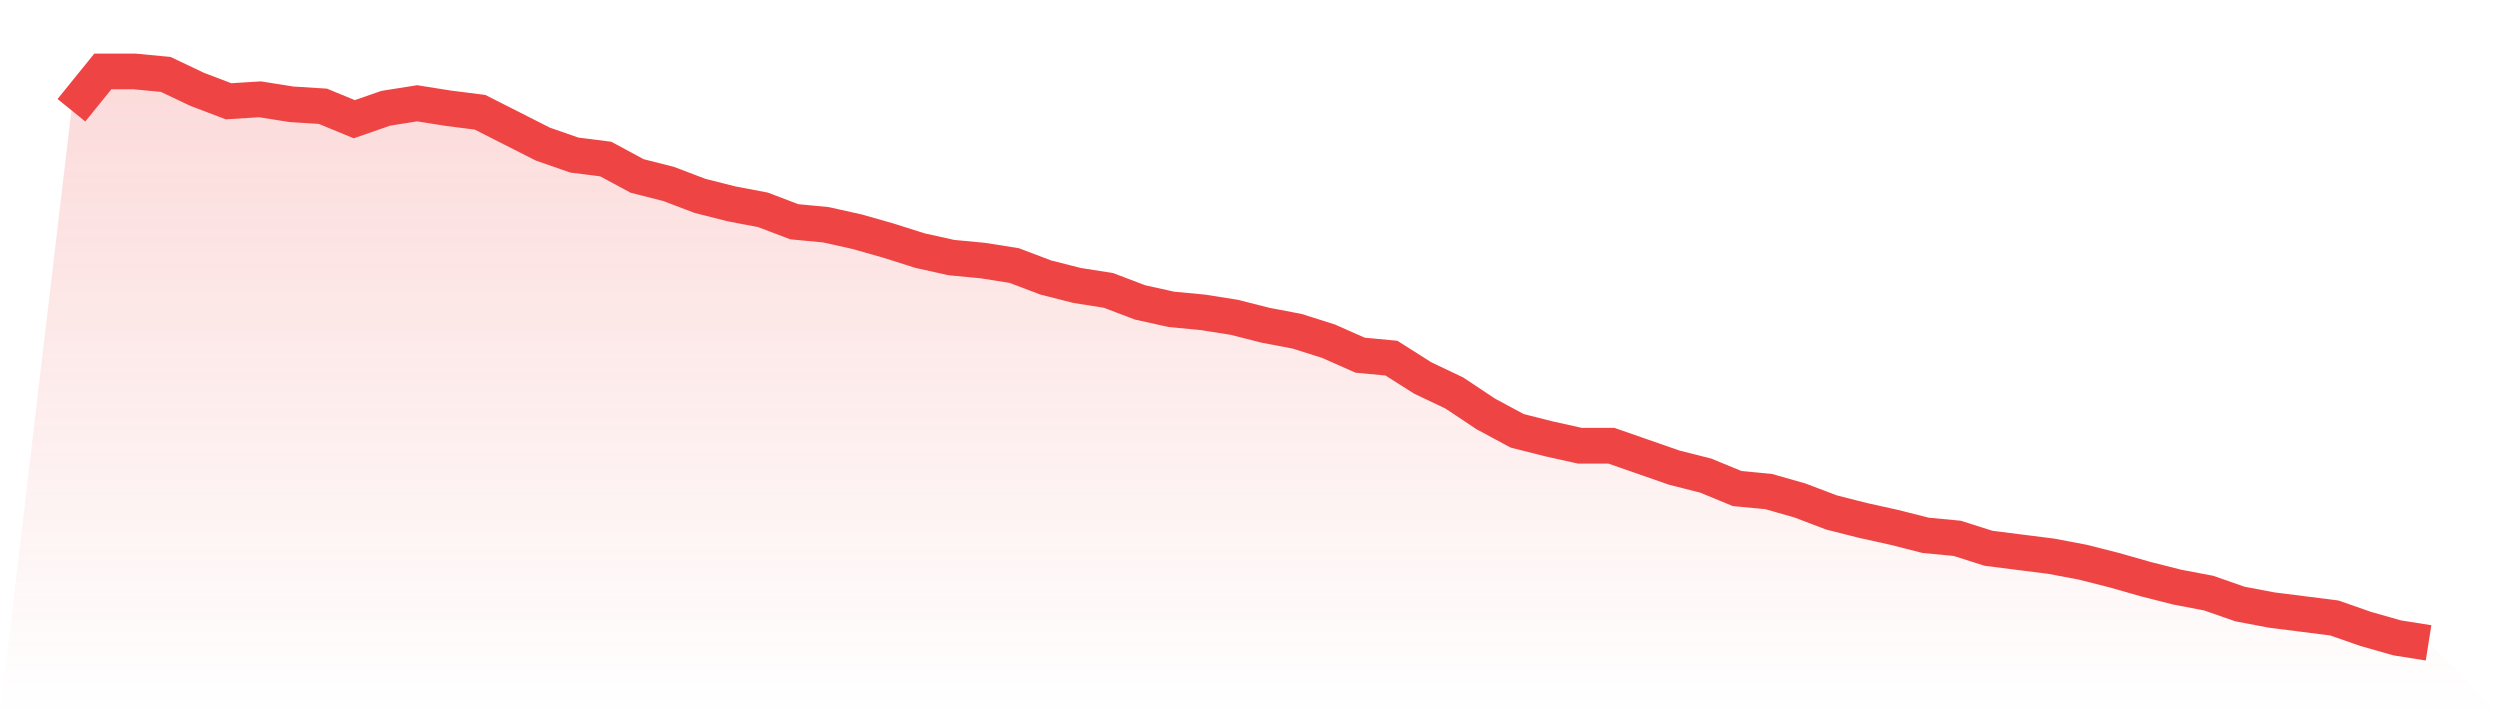
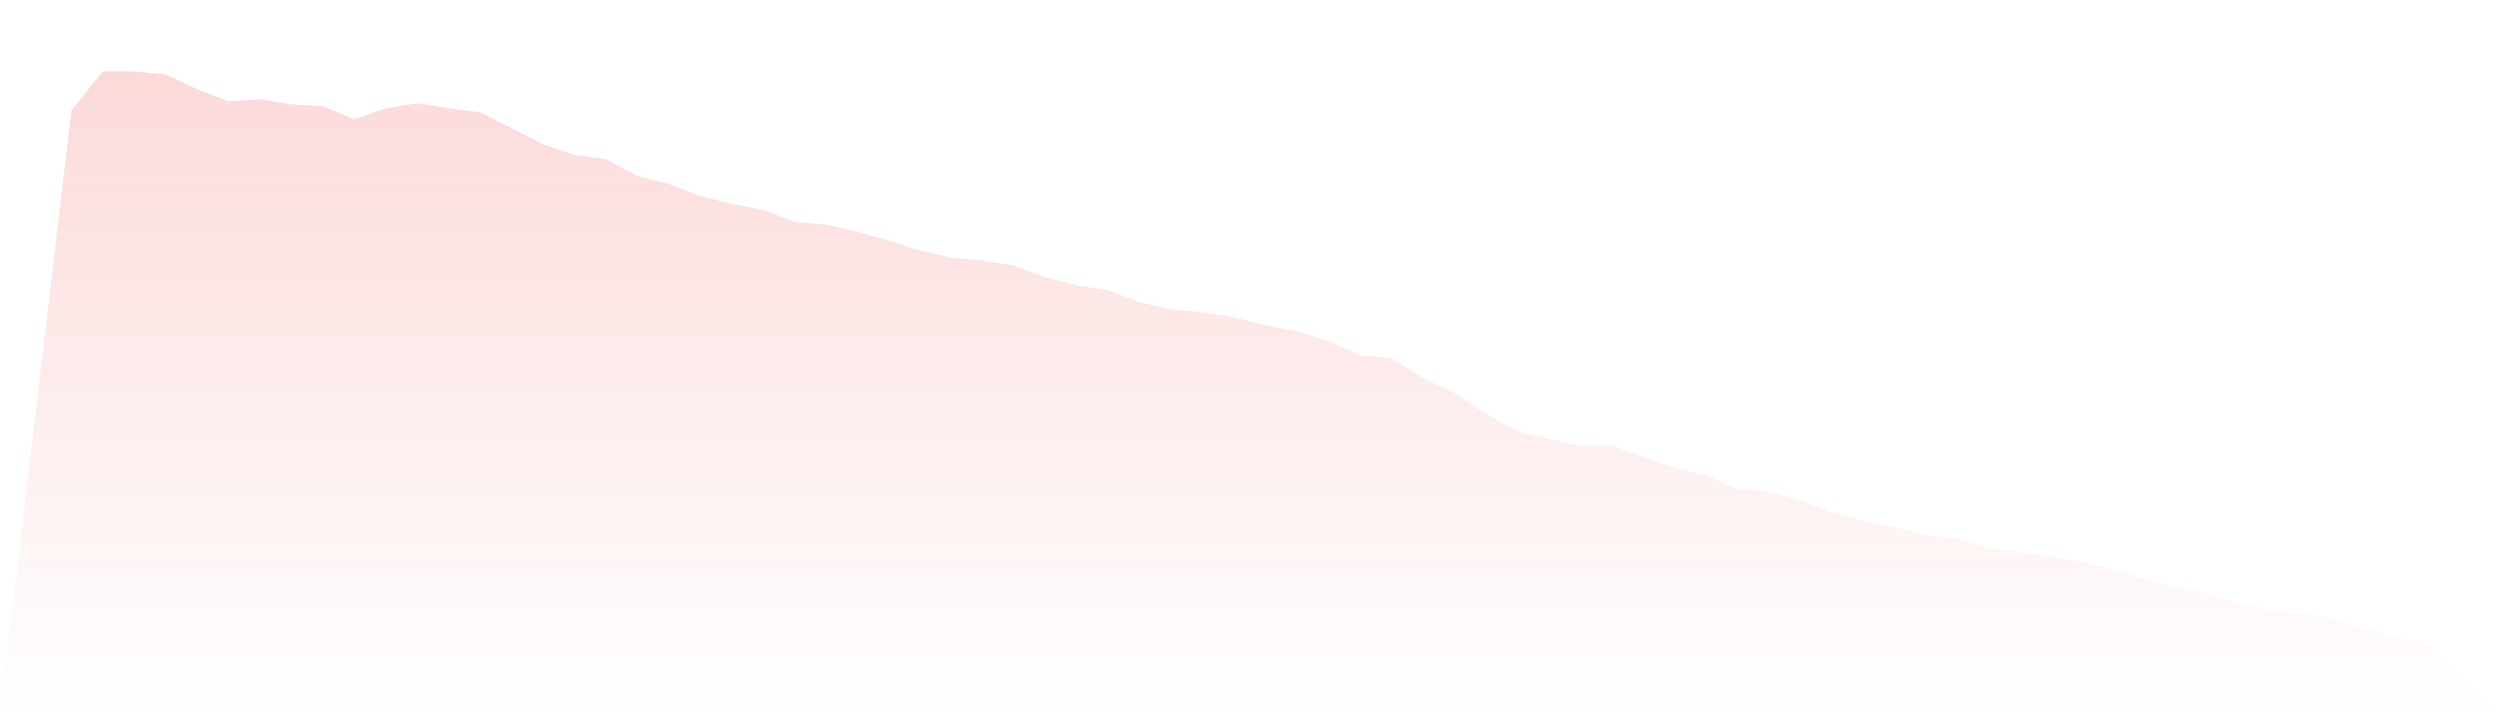
<svg xmlns="http://www.w3.org/2000/svg" viewBox="0 0 140 40">
  <defs>
    <linearGradient id="gradient" x1="0" x2="0" y1="0" y2="1">
      <stop offset="0%" stop-color="#ef4444" stop-opacity="0.2" />
      <stop offset="100%" stop-color="#ef4444" stop-opacity="0" />
    </linearGradient>
  </defs>
  <path d="M4,6.174 L4,6.174 L5.76,4 L7.52,4 L9.28,4.167 L11.04,5.003 L12.8,5.672 L14.56,5.561 L16.32,5.84 L18.08,5.951 L19.84,6.676 L21.6,6.063 L23.36,5.784 L25.12,6.063 L26.88,6.286 L28.64,7.178 L30.4,8.07 L32.16,8.683 L33.92,8.906 L35.68,9.854 L37.44,10.3 L39.2,10.969 L40.96,11.415 L42.72,11.749 L44.48,12.418 L46.24,12.585 L48,12.976 L49.76,13.477 L51.52,14.035 L53.28,14.425 L55.04,14.592 L56.8,14.871 L58.56,15.54 L60.32,15.986 L62.08,16.265 L63.84,16.934 L65.6,17.324 L67.36,17.491 L69.12,17.77 L70.88,18.216 L72.64,18.551 L74.4,19.108 L76.16,19.889 L77.92,20.056 L79.68,21.171 L81.44,22.007 L83.2,23.178 L84.96,24.125 L86.72,24.571 L88.48,24.962 L90.24,24.962 L92,25.575 L93.76,26.188 L95.52,26.634 L97.28,27.359 L99.04,27.526 L100.8,28.028 L102.56,28.697 L104.32,29.143 L106.08,29.533 L107.84,29.979 L109.6,30.146 L111.36,30.704 L113.12,30.927 L114.88,31.15 L116.64,31.484 L118.4,31.93 L120.16,32.432 L121.92,32.878 L123.68,33.213 L125.44,33.826 L127.2,34.16 L128.96,34.383 L130.72,34.606 L132.48,35.22 L134.24,35.721 L136,36 L140,40 L0,40 z" fill="url(#gradient)" />
-   <path d="M4,6.174 L4,6.174 L5.76,4 L7.52,4 L9.28,4.167 L11.04,5.003 L12.8,5.672 L14.56,5.561 L16.32,5.84 L18.08,5.951 L19.84,6.676 L21.6,6.063 L23.36,5.784 L25.12,6.063 L26.88,6.286 L28.64,7.178 L30.4,8.07 L32.16,8.683 L33.92,8.906 L35.68,9.854 L37.44,10.3 L39.2,10.969 L40.96,11.415 L42.72,11.749 L44.48,12.418 L46.24,12.585 L48,12.976 L49.76,13.477 L51.52,14.035 L53.28,14.425 L55.04,14.592 L56.8,14.871 L58.56,15.54 L60.32,15.986 L62.08,16.265 L63.84,16.934 L65.6,17.324 L67.36,17.491 L69.12,17.77 L70.88,18.216 L72.64,18.551 L74.4,19.108 L76.16,19.889 L77.92,20.056 L79.68,21.171 L81.44,22.007 L83.2,23.178 L84.96,24.125 L86.72,24.571 L88.48,24.962 L90.24,24.962 L92,25.575 L93.76,26.188 L95.52,26.634 L97.28,27.359 L99.04,27.526 L100.8,28.028 L102.56,28.697 L104.32,29.143 L106.08,29.533 L107.84,29.979 L109.6,30.146 L111.36,30.704 L113.12,30.927 L114.88,31.15 L116.64,31.484 L118.4,31.93 L120.16,32.432 L121.92,32.878 L123.68,33.213 L125.44,33.826 L127.2,34.16 L128.96,34.383 L130.72,34.606 L132.48,35.22 L134.24,35.721 L136,36" fill="none" stroke="#ef4444" stroke-width="2" />
</svg>